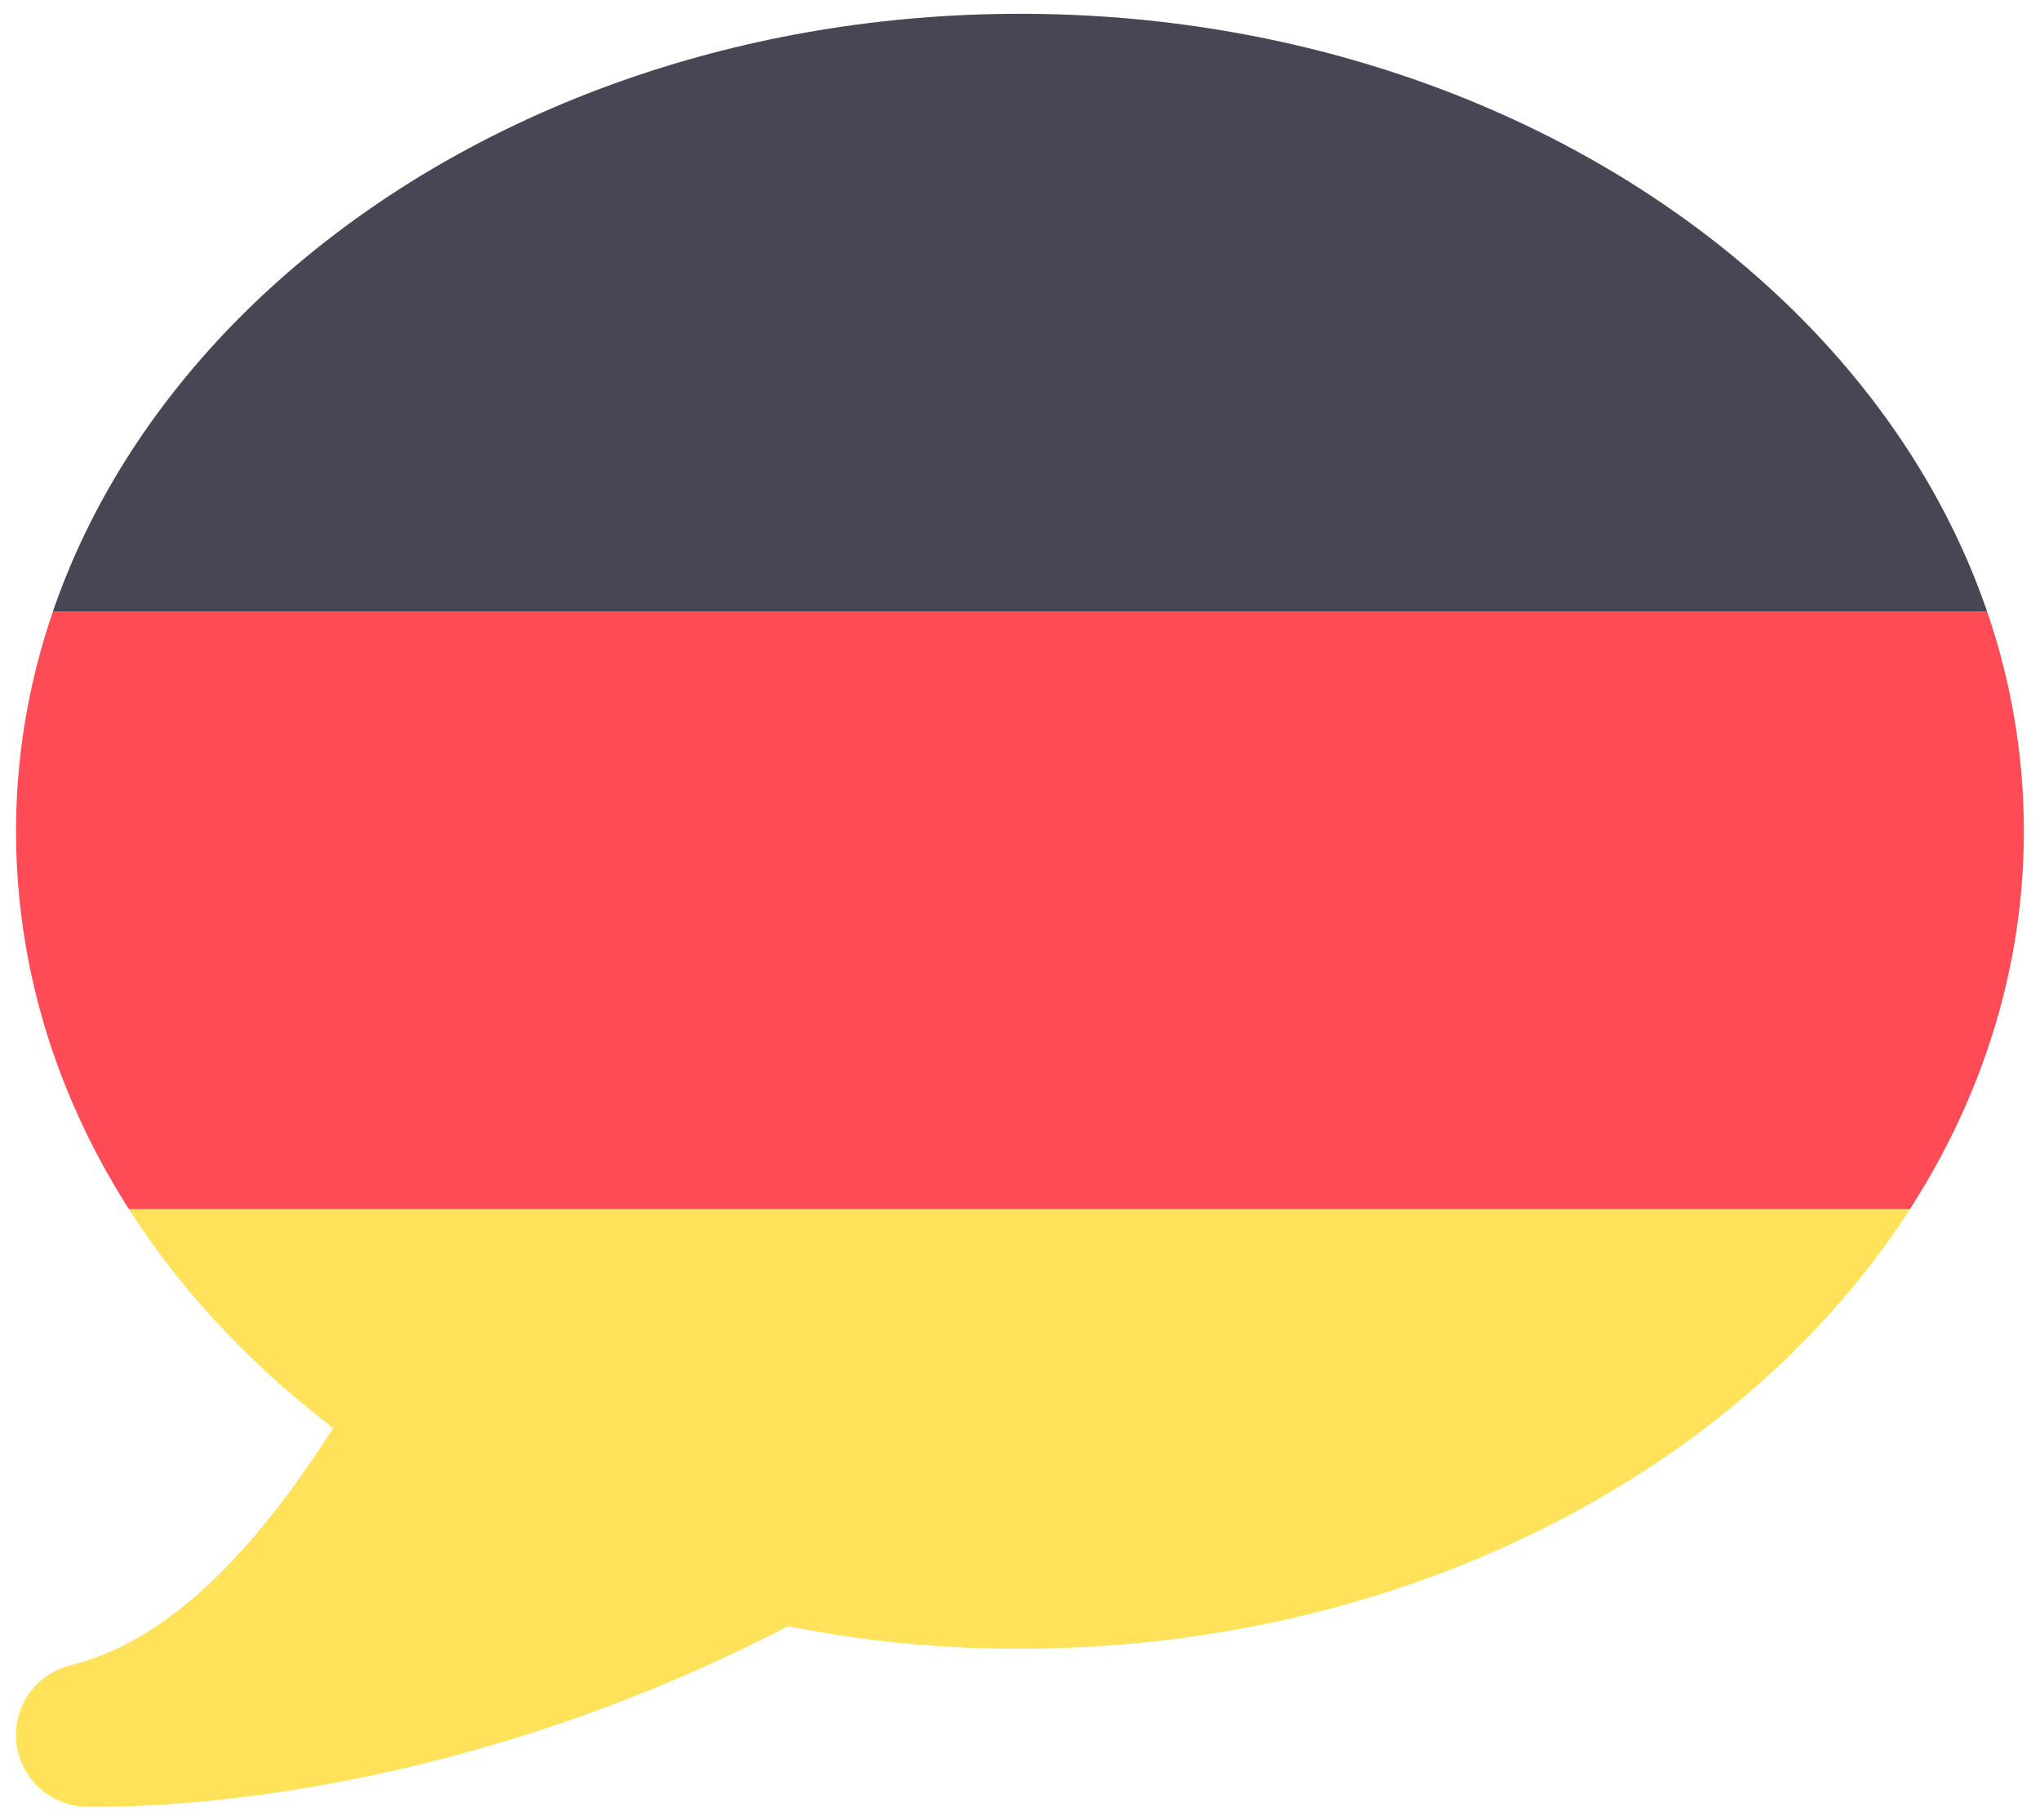
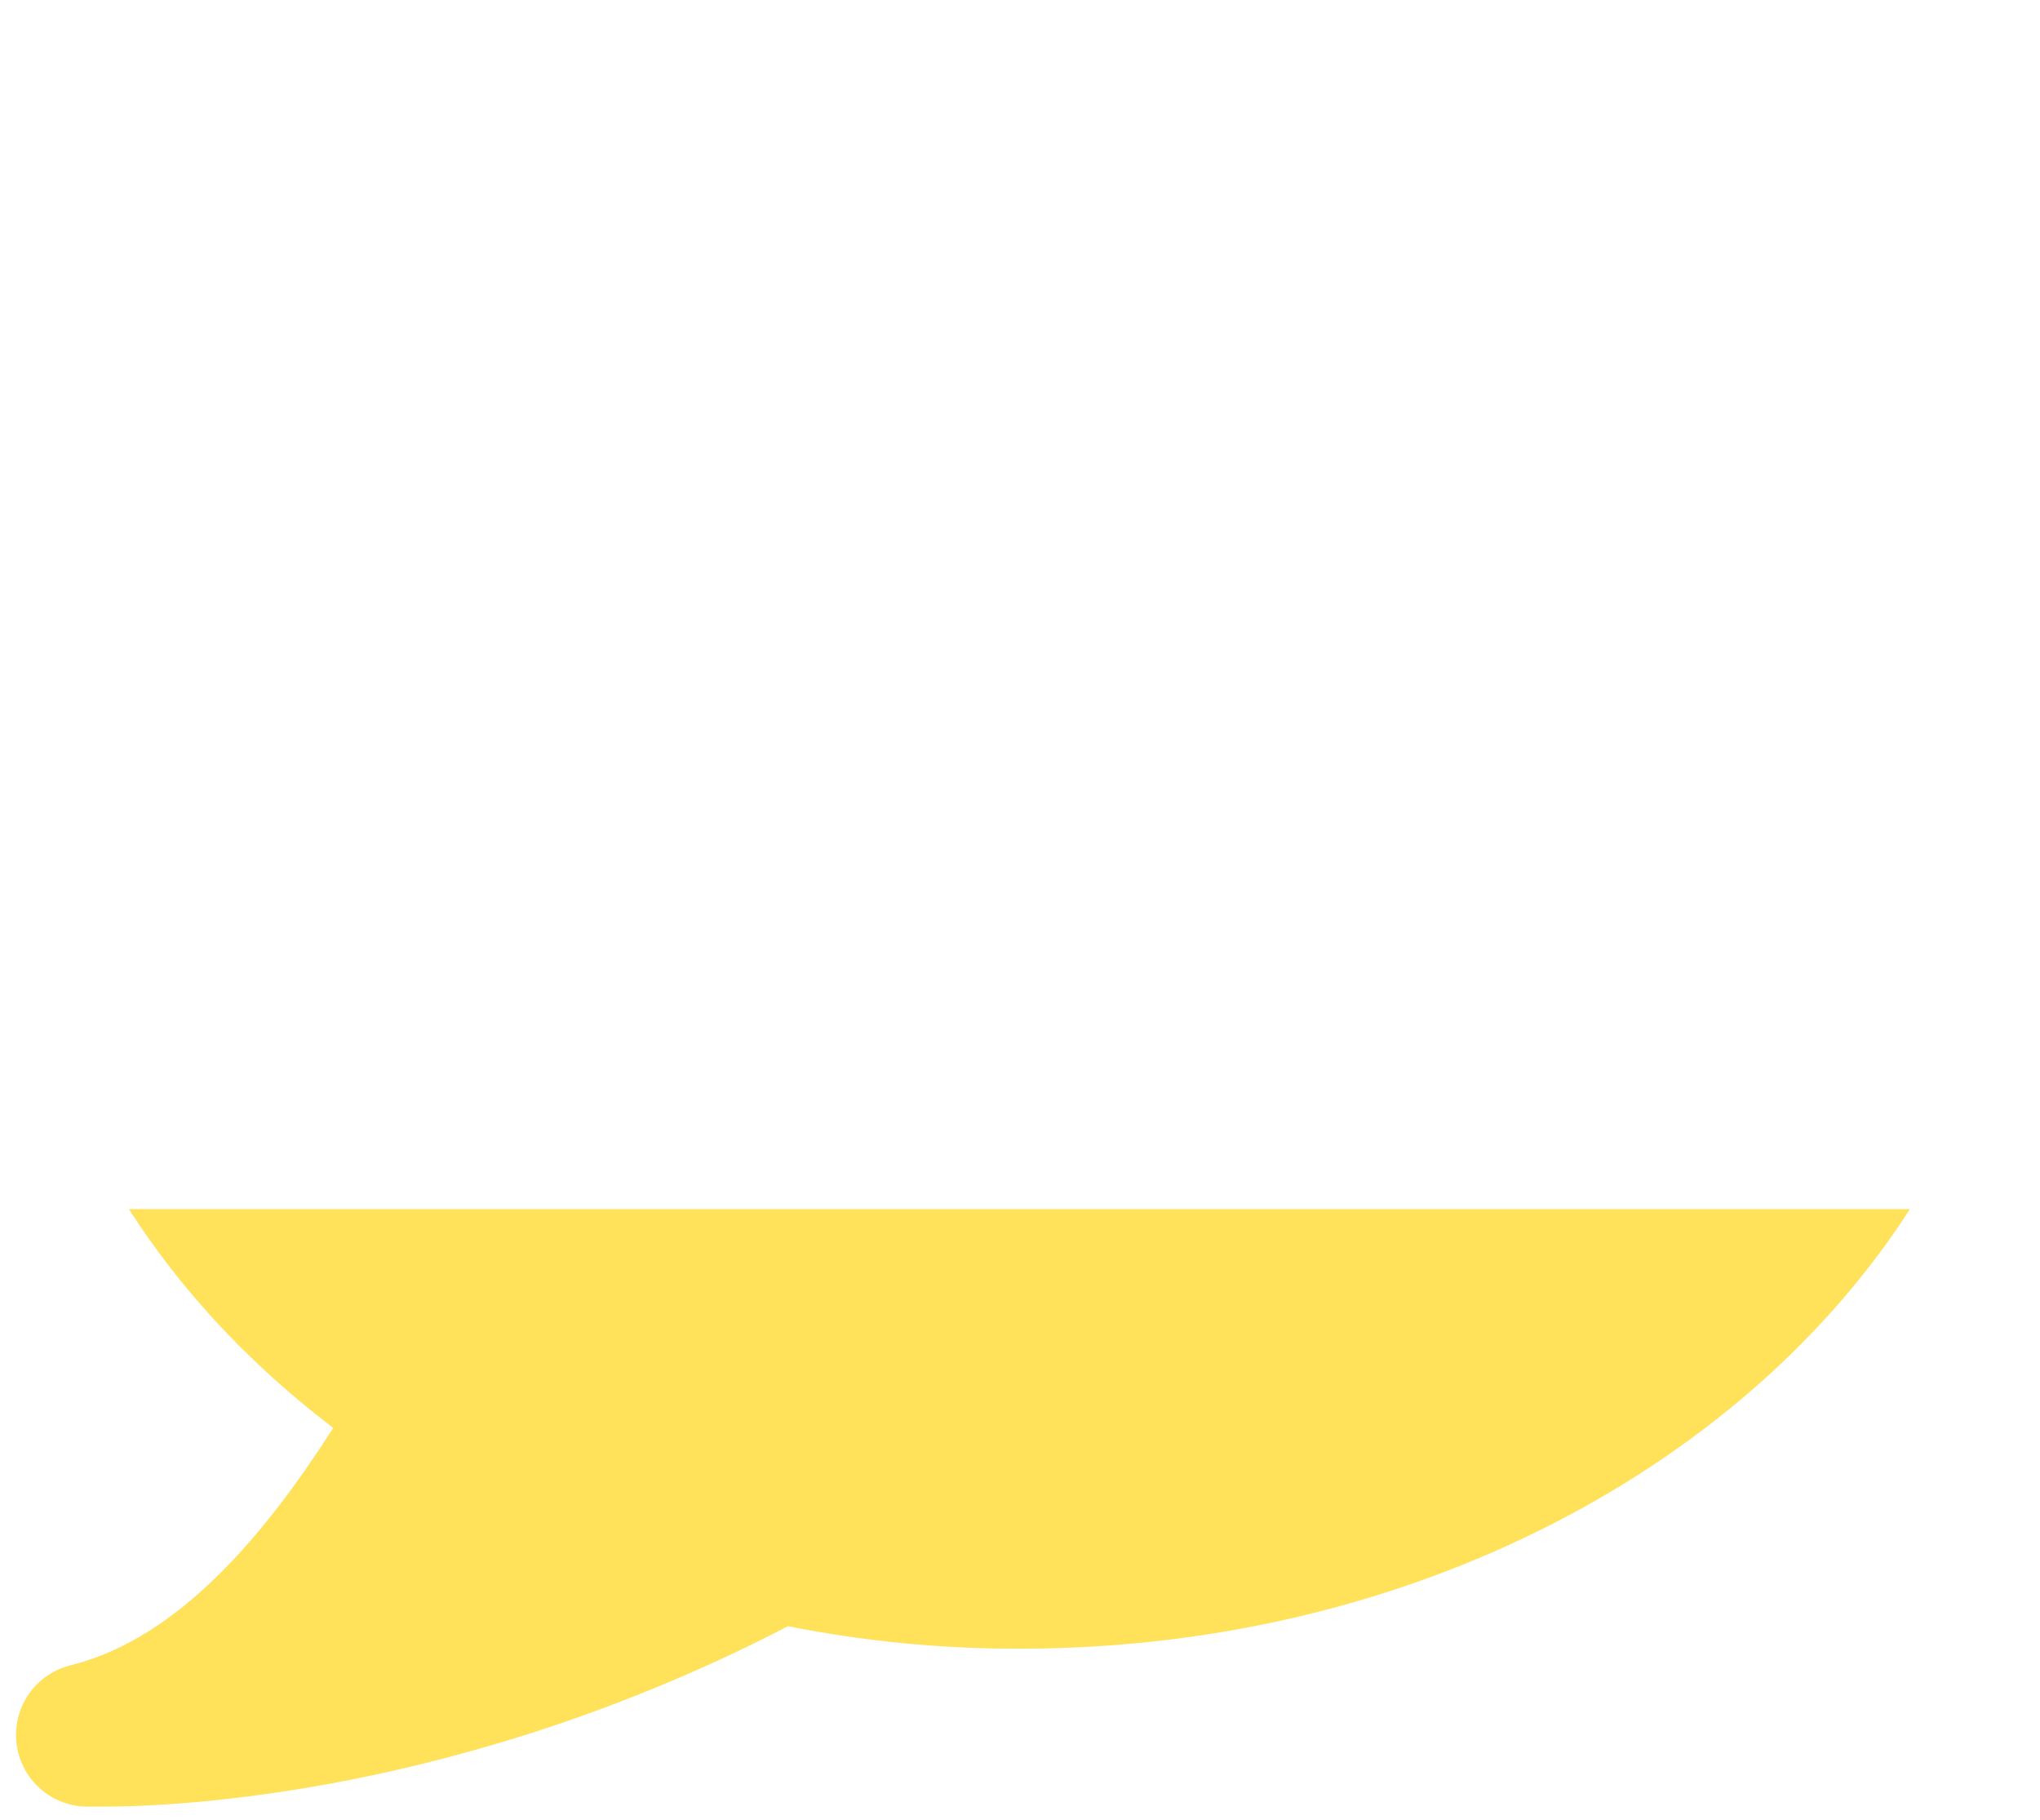
<svg xmlns="http://www.w3.org/2000/svg" id="Capa_1" data-name="Capa 1" viewBox="0 0 381.66 340.51">
  <defs>
    <style>.cls-1{fill:none;}.cls-2{clip-path:url(#clip-path);}.cls-3{fill:#464655;}.cls-4{fill:#ffe15a;}.cls-5{fill:#ff4b55;}.cls-6{clip-path:url(#clip-path-2);}</style>
    <clipPath id="clip-path">
      <path class="cls-1" d="M190.85,2.58C87.28,2.58,3,71.18,3,155.5c0,42.73,21.47,82.78,59.35,111.6-12.53,19.56-28.73,39.35-49.18,44.41a13.42,13.42,0,0,0,2.68,26.43h3.38c13.88,0,67.43-2.24,128.2-33.75a218.78,218.78,0,0,0,43.39,4.2c103.54,0,187.82-68.61,187.82-152.94S294.39,2.58,190.85,2.58Z" />
    </clipPath>
    <clipPath id="clip-path-2">
-       <path class="cls-1" d="M592.51,2.58c-103.57,0-187.84,68.6-187.84,152.92,0,42.73,21.47,82.78,59.35,111.6-12.53,19.56-28.73,39.35-49.18,44.41a13.42,13.42,0,0,0,2.68,26.43h3.38c13.88,0,67.43-2.24,128.2-33.75a218.78,218.78,0,0,0,43.39,4.2c103.54,0,187.82-68.61,187.82-152.94S696.05,2.58,592.51,2.58Z" />
-     </clipPath>
+       </clipPath>
  </defs>
  <g class="cls-2">
-     <path class="cls-3" d="M446.83,114.35h-512v-103a8.83,8.83,0,0,1,8.83-8.83H438a8.83,8.83,0,0,1,8.83,8.83v103Z" />
    <path class="cls-4" d="M438,338H-56.34a8.83,8.83,0,0,1-8.83-8.83v-103h512v103A8.83,8.83,0,0,1,438,338Z" />
-     <rect class="cls-5" x="-65.17" y="114.35" width="512" height="111.81" />
  </g>
  <g class="cls-6">
    <path class="cls-5" d="M500,338H349.88a8.83,8.83,0,0,1-8.83-8.82V11.36a8.84,8.84,0,0,1,8.83-8.83H500Z" />
  </g>
</svg>